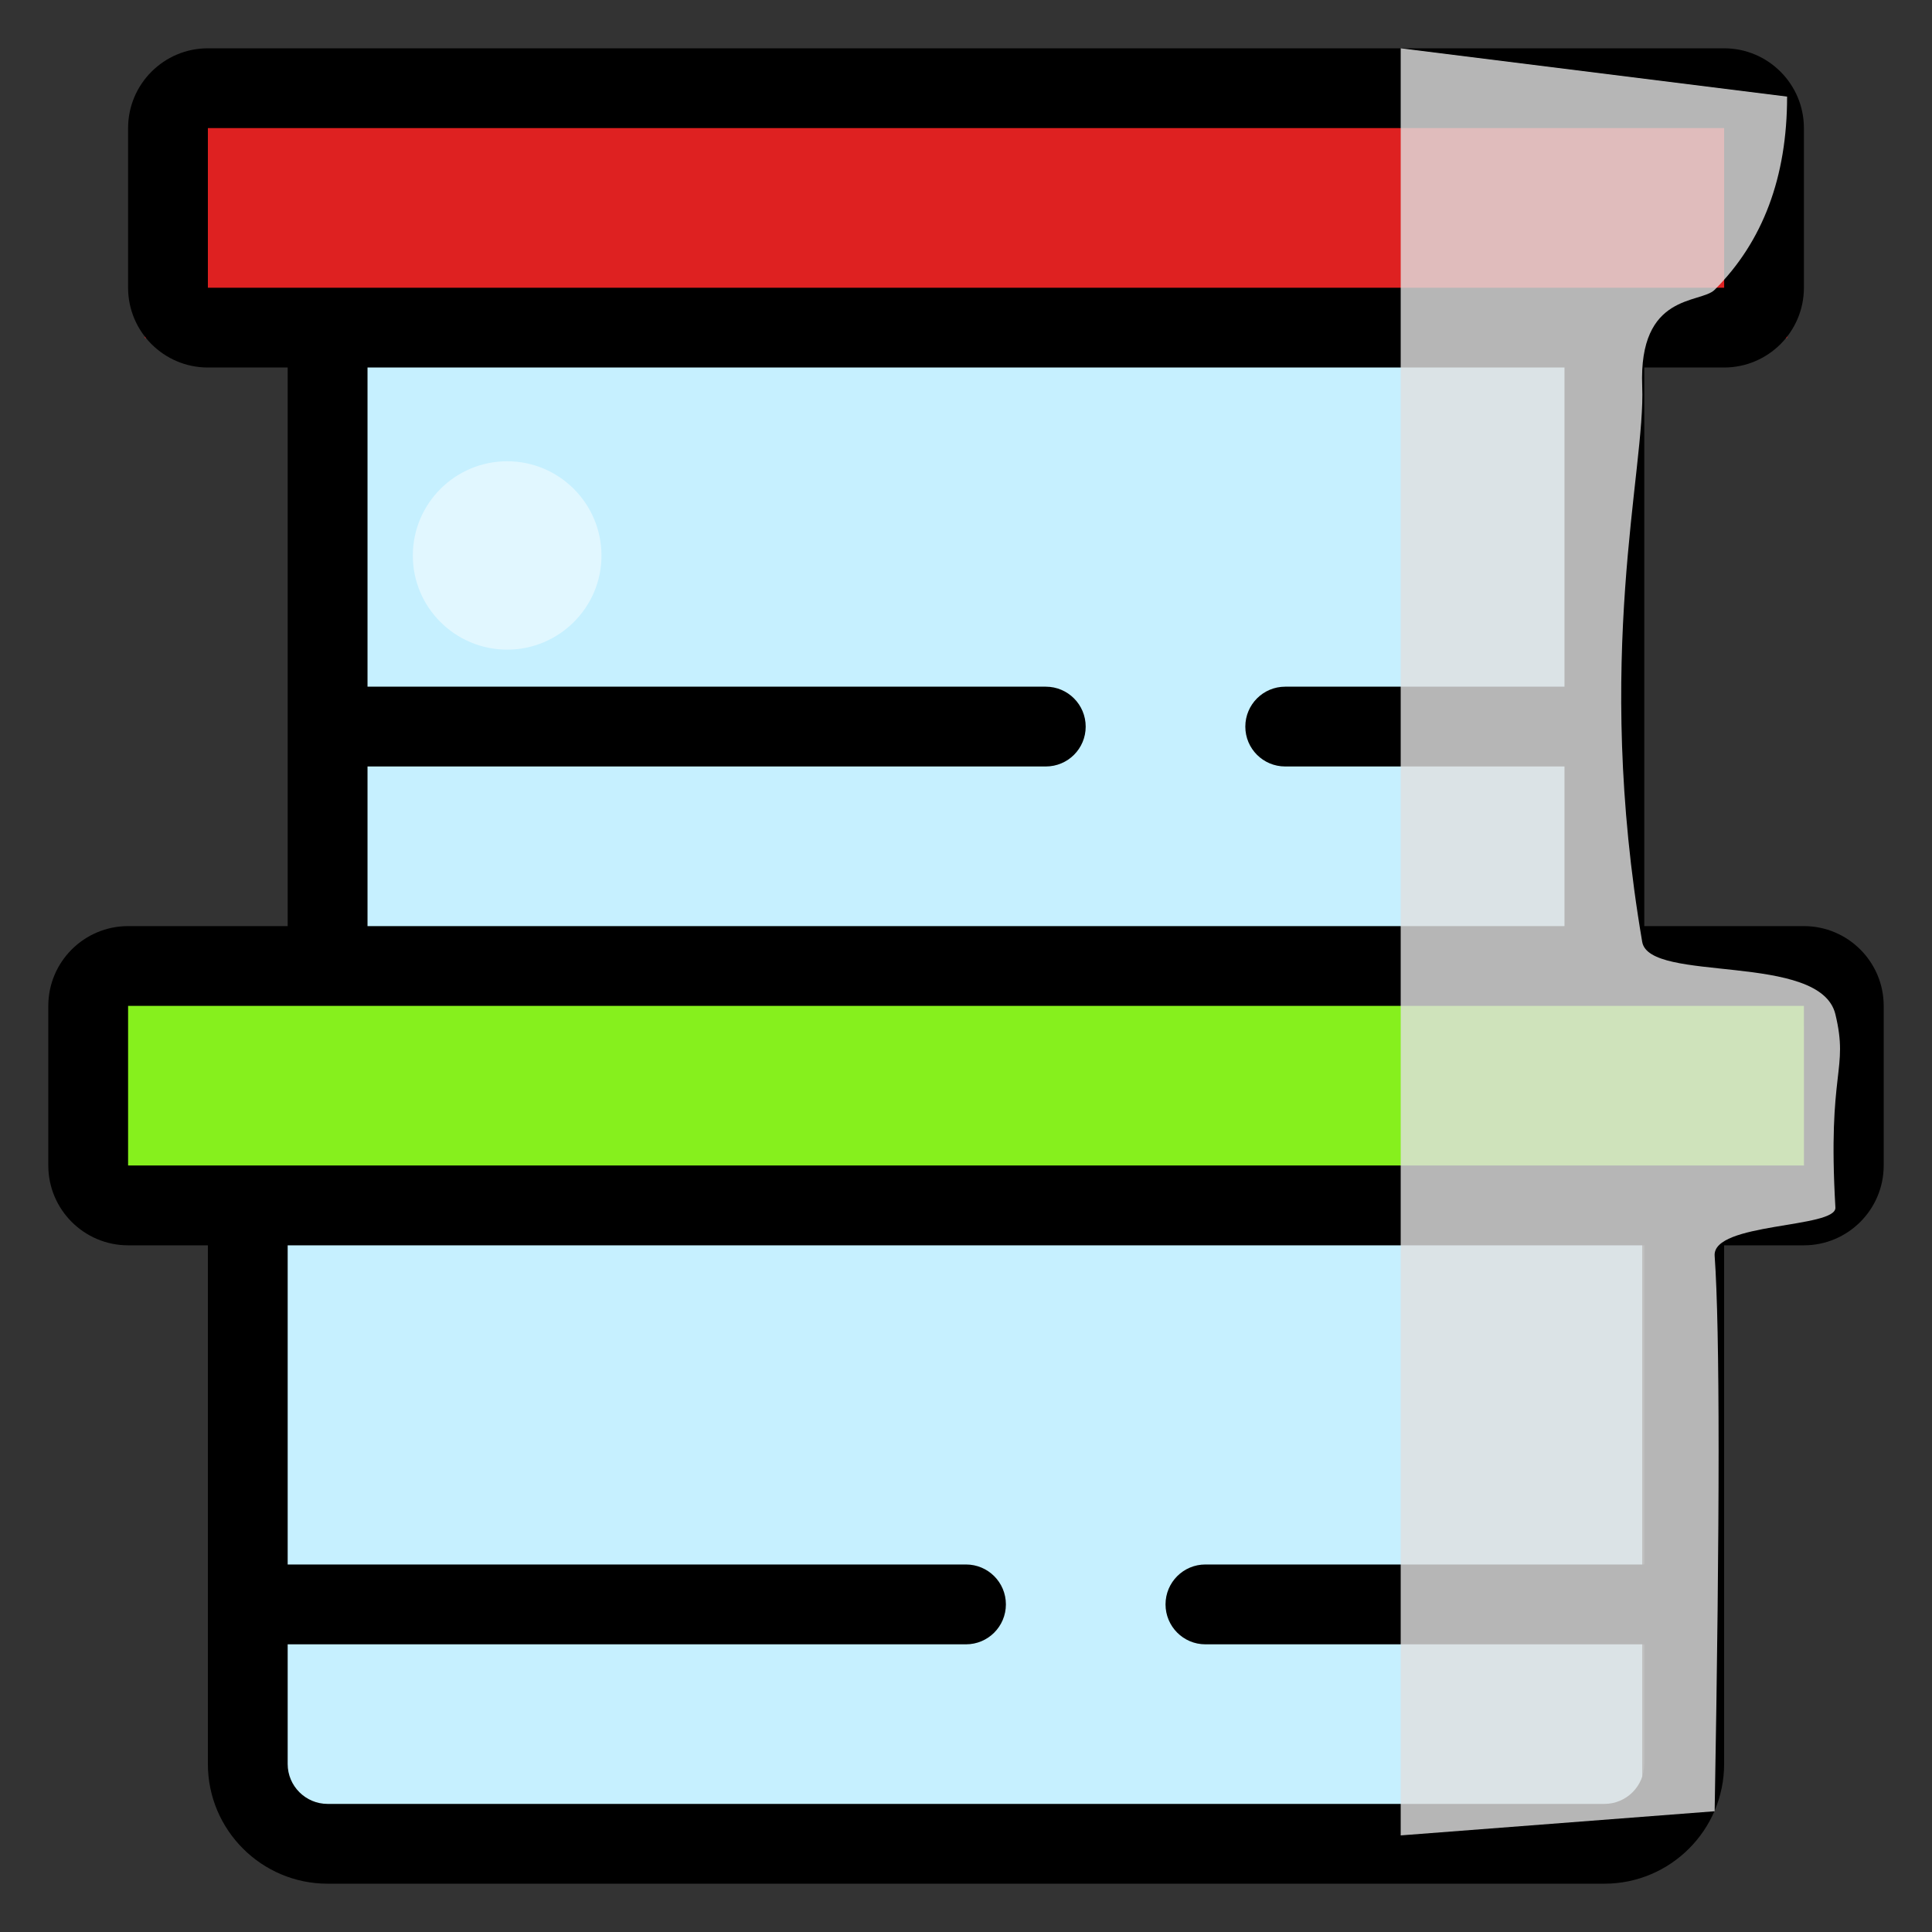
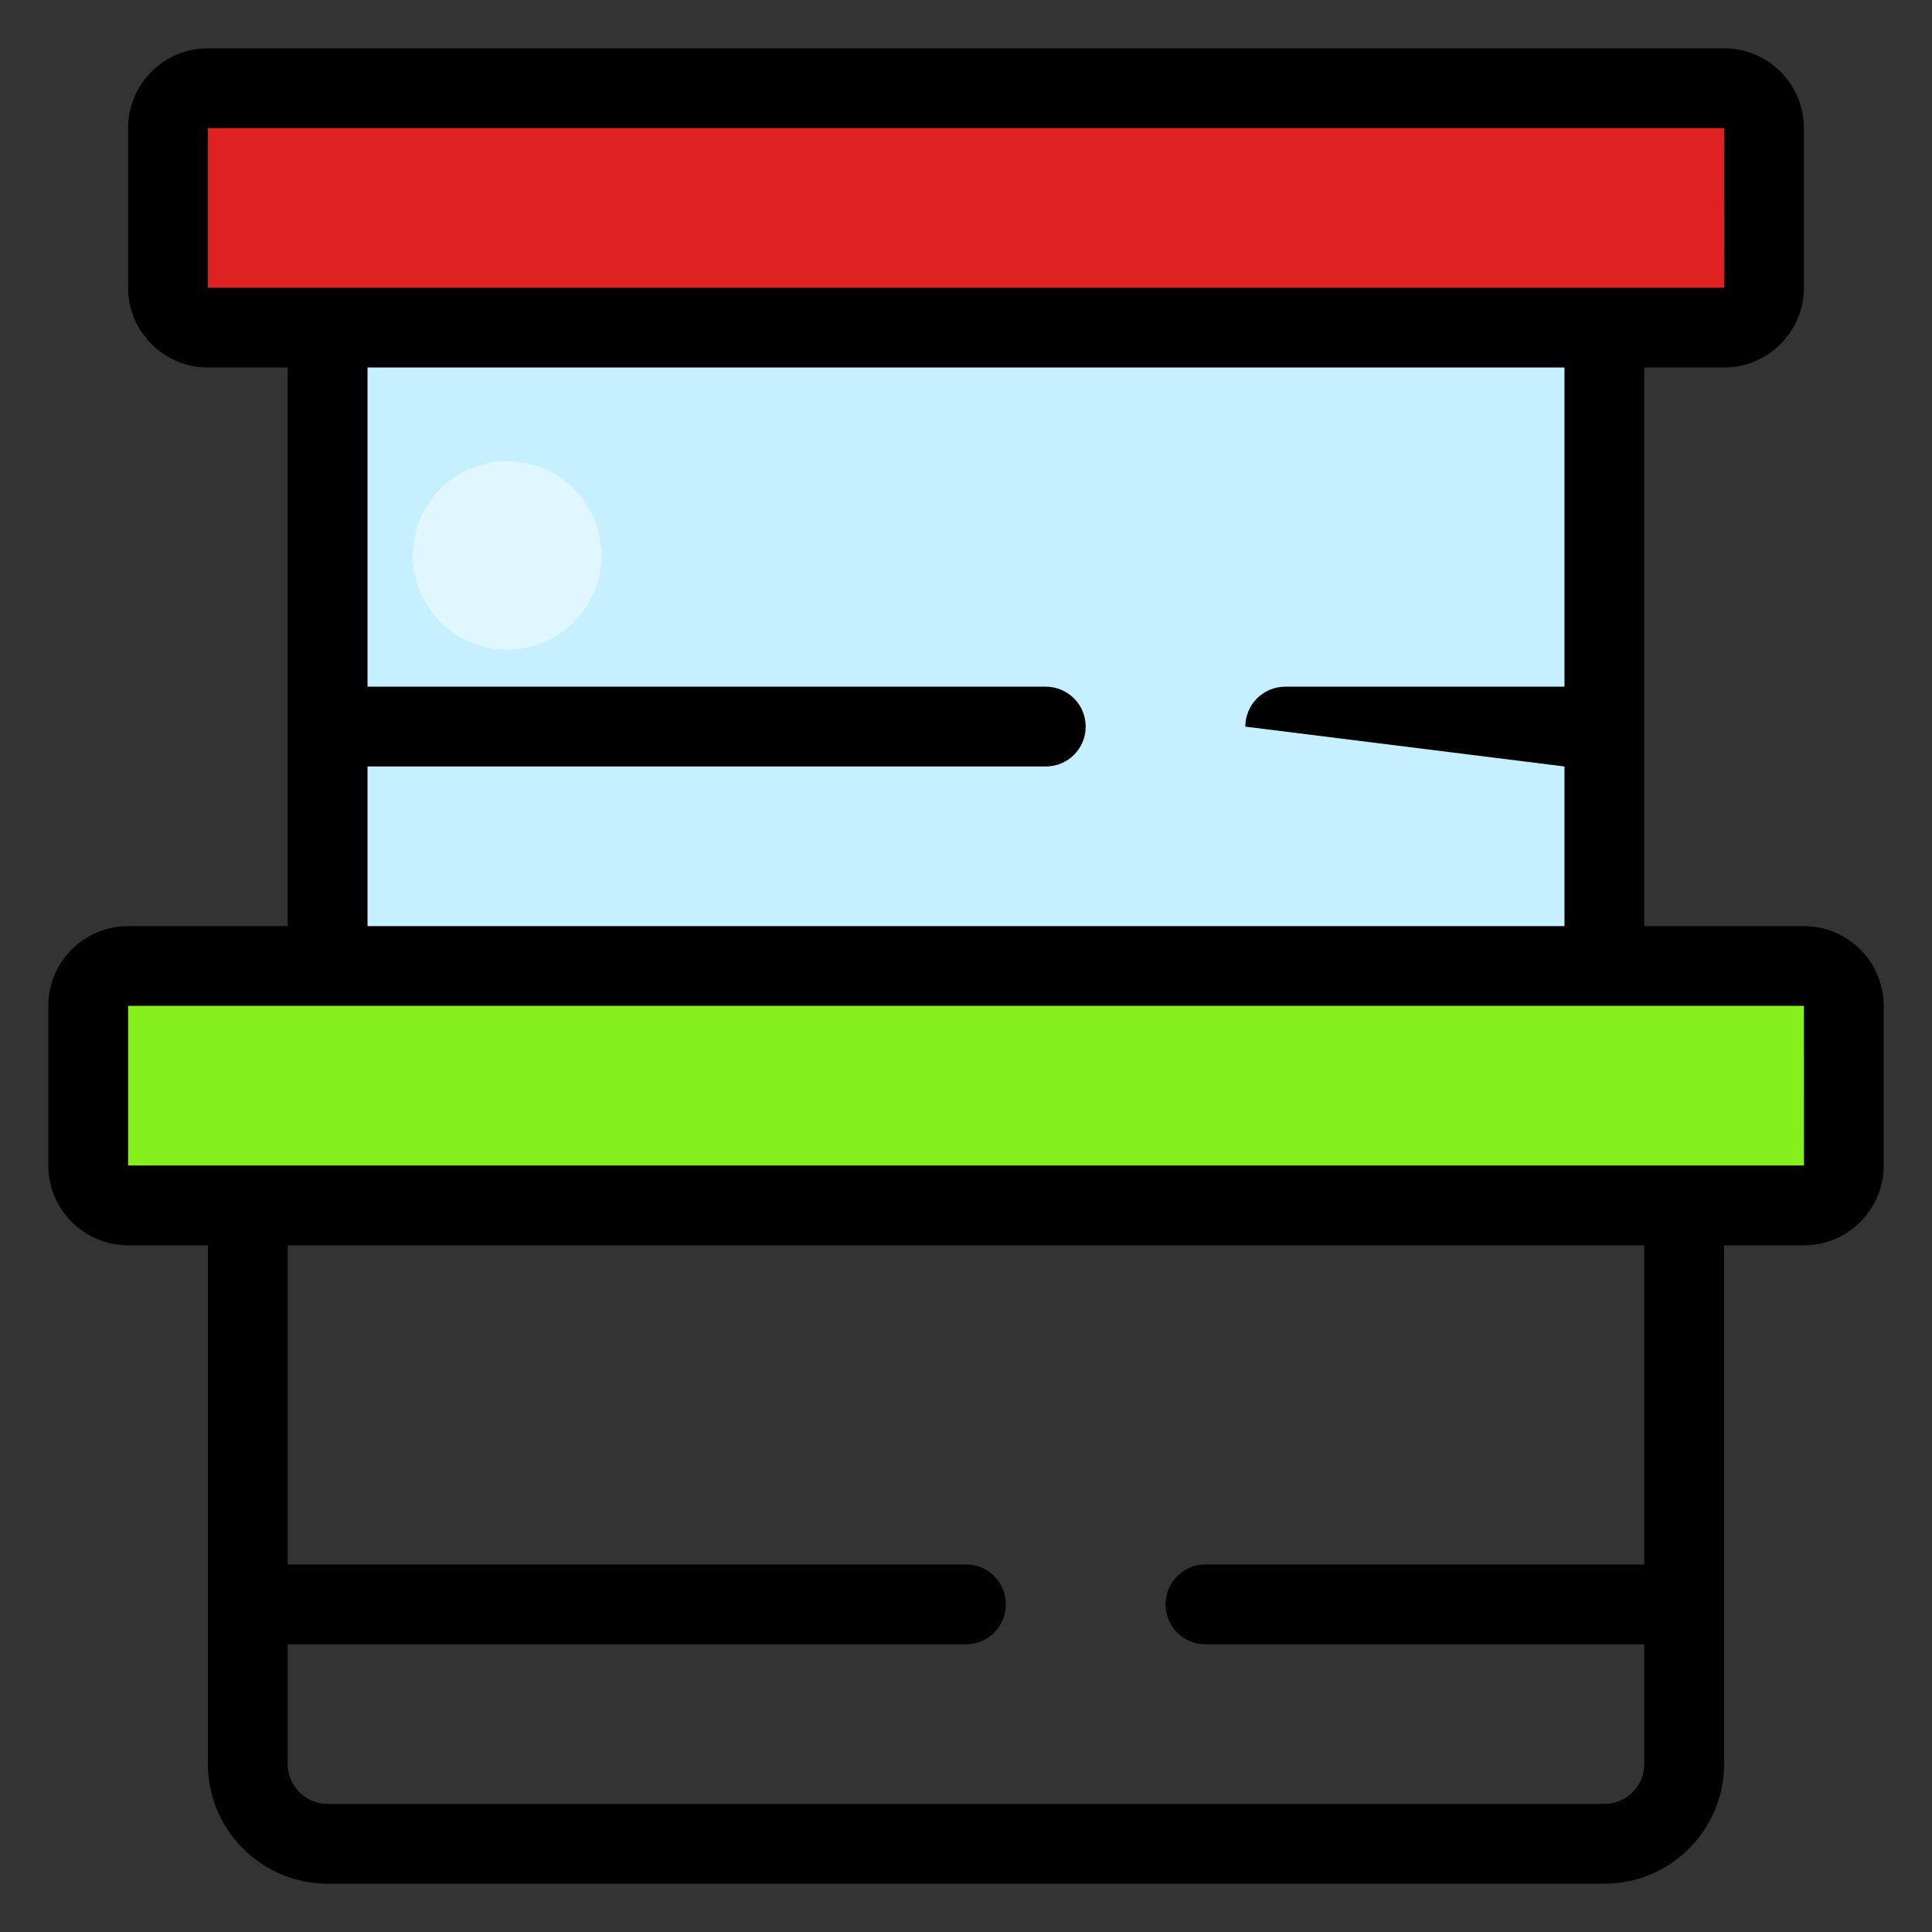
<svg xmlns="http://www.w3.org/2000/svg" width="40" height="40" viewBox="0 0 40 40">
  <rect x="0" y="0" width="40" height="40" fill="#333333" stroke="none" />
  <g fill="none" fill-rule="evenodd">
    <rect width="34" height="5" x="3" y="2" fill="#DE2121" />
    <rect width="36" height="5" x="2" y="20" fill="#86F01D" />
    <rect width="26" height="13" x="7" y="7" fill="#C6F0FF" />
-     <rect width="29" height="13" x="5" y="25" fill="#C6F0FF" />
-     <path fill="#000" d="M34.87,24.13 L5.131,24.13 L2.652,24.13 L2.652,20.826 L6.783,20.826 L33.217,20.826 L37.348,20.826 L37.349,24.13 L34.87,24.13 Z M34.043,32.391 L24.956,32.391 C24.5,32.391 24.131,32.761 24.131,33.217 C24.131,33.673 24.5,34.044 24.956,34.044 L34.043,34.044 L34.043,36.522 C34.043,36.978 33.673,37.348 33.217,37.348 L6.783,37.348 C6.327,37.348 5.956,36.977 5.956,36.522 L5.956,34.044 L20,34.044 C20.457,34.044 20.826,33.673 20.826,33.217 C20.826,32.761 20.457,32.391 20,32.391 L5.956,32.391 L5.956,25.783 L34.043,25.783 L34.043,32.391 Z M7.609,15.869 L21.652,15.869 C22.109,15.869 22.478,15.5 22.478,15.044 C22.478,14.588 22.109,14.217 21.652,14.217 L7.609,14.217 L7.609,7.609 L32.391,7.609 L32.391,14.217 L26.609,14.217 C26.152,14.217 25.783,14.588 25.783,15.044 C25.783,15.5 26.152,15.869 26.609,15.869 L32.391,15.869 L32.391,19.174 L7.609,19.174 L7.609,15.869 Z M4.304,2.652 L35.696,2.652 L35.697,5.957 L33.217,5.957 L6.783,5.957 L4.304,5.957 L4.304,2.652 Z M37.348,19.174 L34.043,19.174 L34.043,7.609 L35.696,7.609 C36.607,7.609 37.348,6.868 37.348,5.957 L37.348,2.652 C37.348,1.741 36.607,1 35.696,1 L4.304,1 C3.393,1 2.652,1.741 2.652,2.652 L2.652,5.957 C2.652,6.868 3.393,7.609 4.304,7.609 L5.956,7.609 L5.956,19.174 L2.652,19.174 C1.741,19.174 1,19.915 1,20.826 L1,24.13 C1,25.042 1.741,25.783 2.652,25.783 L4.304,25.783 L4.304,36.522 C4.304,37.888 5.416,39 6.783,39 L33.217,39 C34.584,39 35.696,37.888 35.696,36.522 L35.696,25.783 L37.348,25.783 C38.259,25.783 39,25.042 39,24.13 L39,20.826 C39,19.915 38.259,19.174 37.348,19.174 L37.348,19.174 Z" />
-     <path fill="#E1E1E1" d="M29,1 L37,2 C37,3.667 36.5,5 35.5,6 C35.207,6.293 33.922,6.053 34,8 C34.07,9.736 32.988,13.567 34,19.5 C34.147,20.363 37.689,19.704 38,21 C38.283,22.179 37.833,22.124 38,25 C38.025,25.434 35.451,25.305 35.5,26 C35.609,27.545 35.609,31.379 35.5,37.5 L29,38 L29,1 Z" opacity=".809" style="mix-blend-mode:multiply" />
+     <path fill="#000" d="M34.87,24.13 L5.131,24.13 L2.652,24.13 L2.652,20.826 L6.783,20.826 L33.217,20.826 L37.348,20.826 L37.349,24.13 L34.87,24.13 Z M34.043,32.391 L24.956,32.391 C24.5,32.391 24.131,32.761 24.131,33.217 C24.131,33.673 24.5,34.044 24.956,34.044 L34.043,34.044 L34.043,36.522 C34.043,36.978 33.673,37.348 33.217,37.348 L6.783,37.348 C6.327,37.348 5.956,36.977 5.956,36.522 L5.956,34.044 L20,34.044 C20.457,34.044 20.826,33.673 20.826,33.217 C20.826,32.761 20.457,32.391 20,32.391 L5.956,32.391 L5.956,25.783 L34.043,25.783 L34.043,32.391 Z M7.609,15.869 L21.652,15.869 C22.109,15.869 22.478,15.5 22.478,15.044 C22.478,14.588 22.109,14.217 21.652,14.217 L7.609,14.217 L7.609,7.609 L32.391,7.609 L32.391,14.217 L26.609,14.217 C26.152,14.217 25.783,14.588 25.783,15.044 L32.391,15.869 L32.391,19.174 L7.609,19.174 L7.609,15.869 Z M4.304,2.652 L35.696,2.652 L35.697,5.957 L33.217,5.957 L6.783,5.957 L4.304,5.957 L4.304,2.652 Z M37.348,19.174 L34.043,19.174 L34.043,7.609 L35.696,7.609 C36.607,7.609 37.348,6.868 37.348,5.957 L37.348,2.652 C37.348,1.741 36.607,1 35.696,1 L4.304,1 C3.393,1 2.652,1.741 2.652,2.652 L2.652,5.957 C2.652,6.868 3.393,7.609 4.304,7.609 L5.956,7.609 L5.956,19.174 L2.652,19.174 C1.741,19.174 1,19.915 1,20.826 L1,24.13 C1,25.042 1.741,25.783 2.652,25.783 L4.304,25.783 L4.304,36.522 C4.304,37.888 5.416,39 6.783,39 L33.217,39 C34.584,39 35.696,37.888 35.696,36.522 L35.696,25.783 L37.348,25.783 C38.259,25.783 39,25.042 39,24.13 L39,20.826 C39,19.915 38.259,19.174 37.348,19.174 L37.348,19.174 Z" />
    <path fill="#FFF" d="M12.453,11.504 C12.453,12.575 11.578,13.45 10.5,13.45 C9.422,13.45 8.547,12.575 8.547,11.504 C8.547,10.425 9.422,9.55 10.5,9.55 C11.578,9.55 12.453,10.425 12.453,11.504" opacity=".47" />
  </g>
</svg>